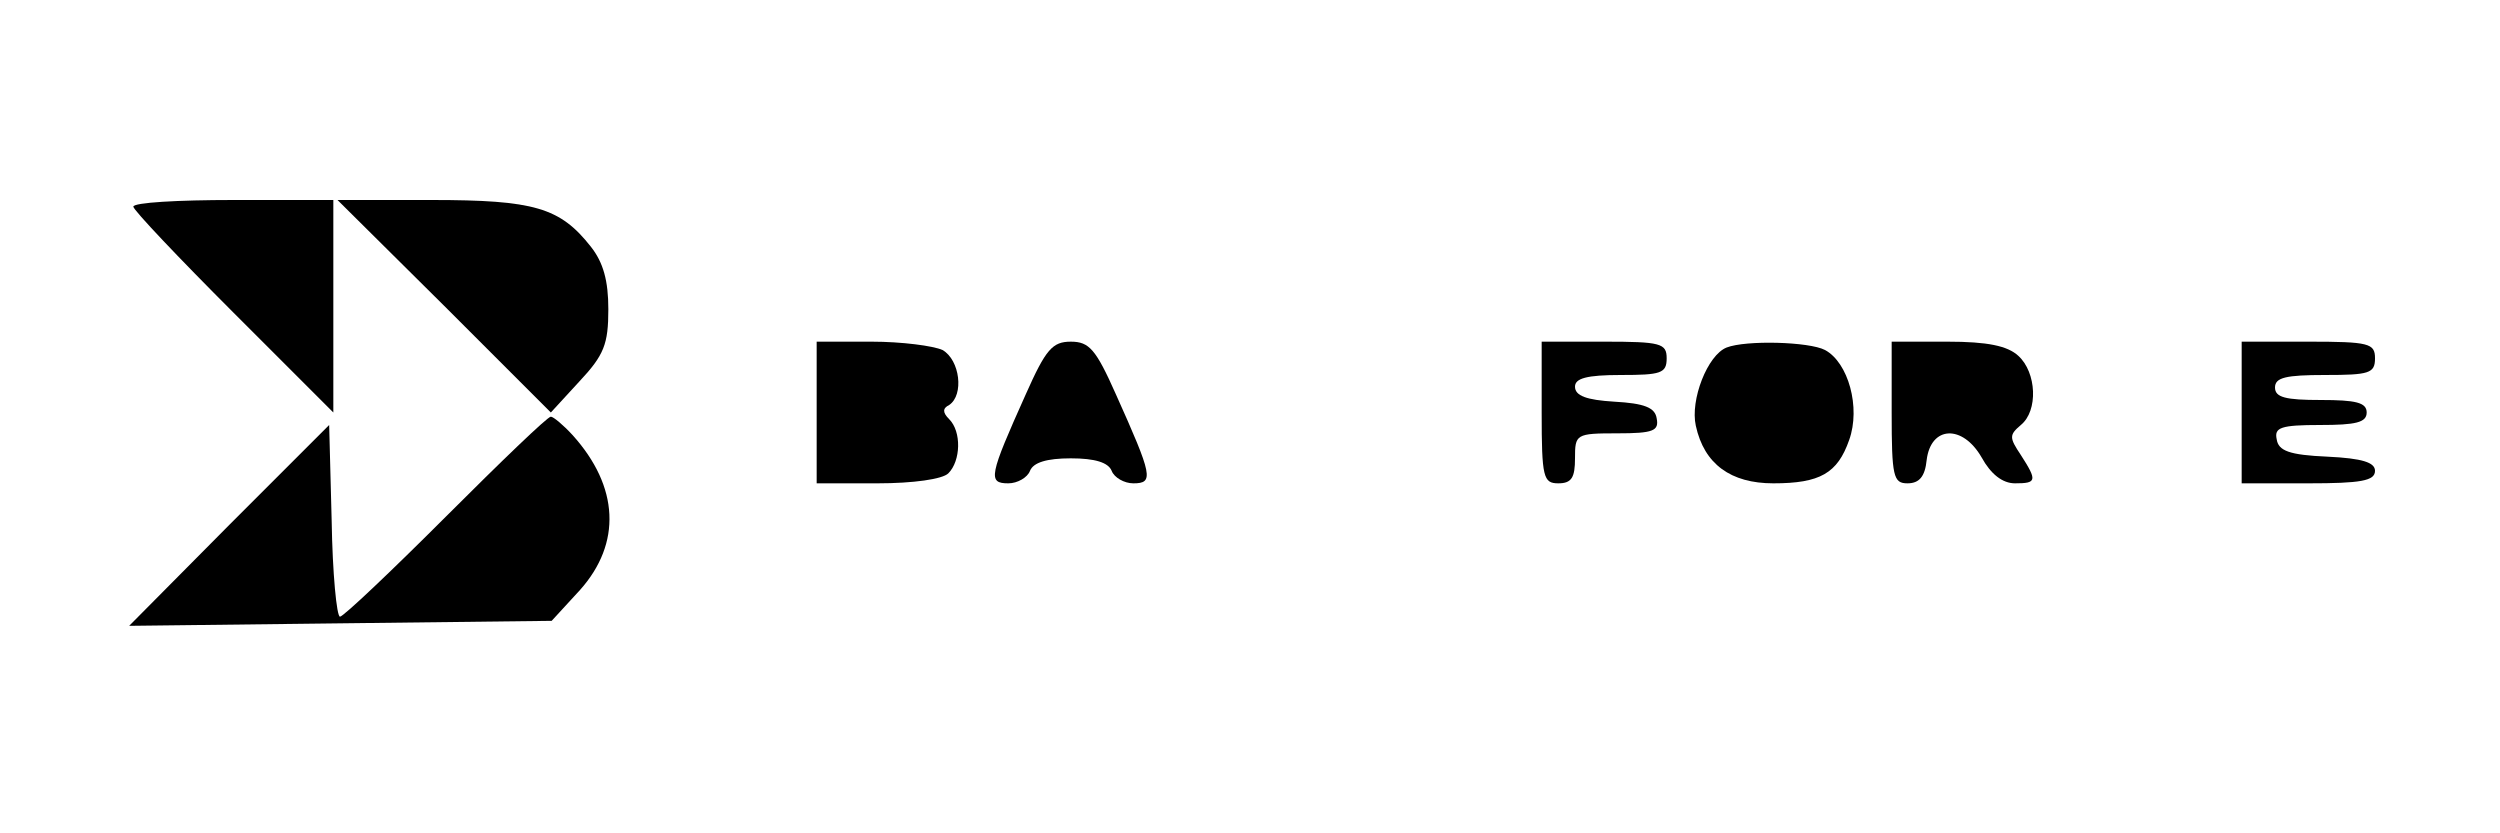
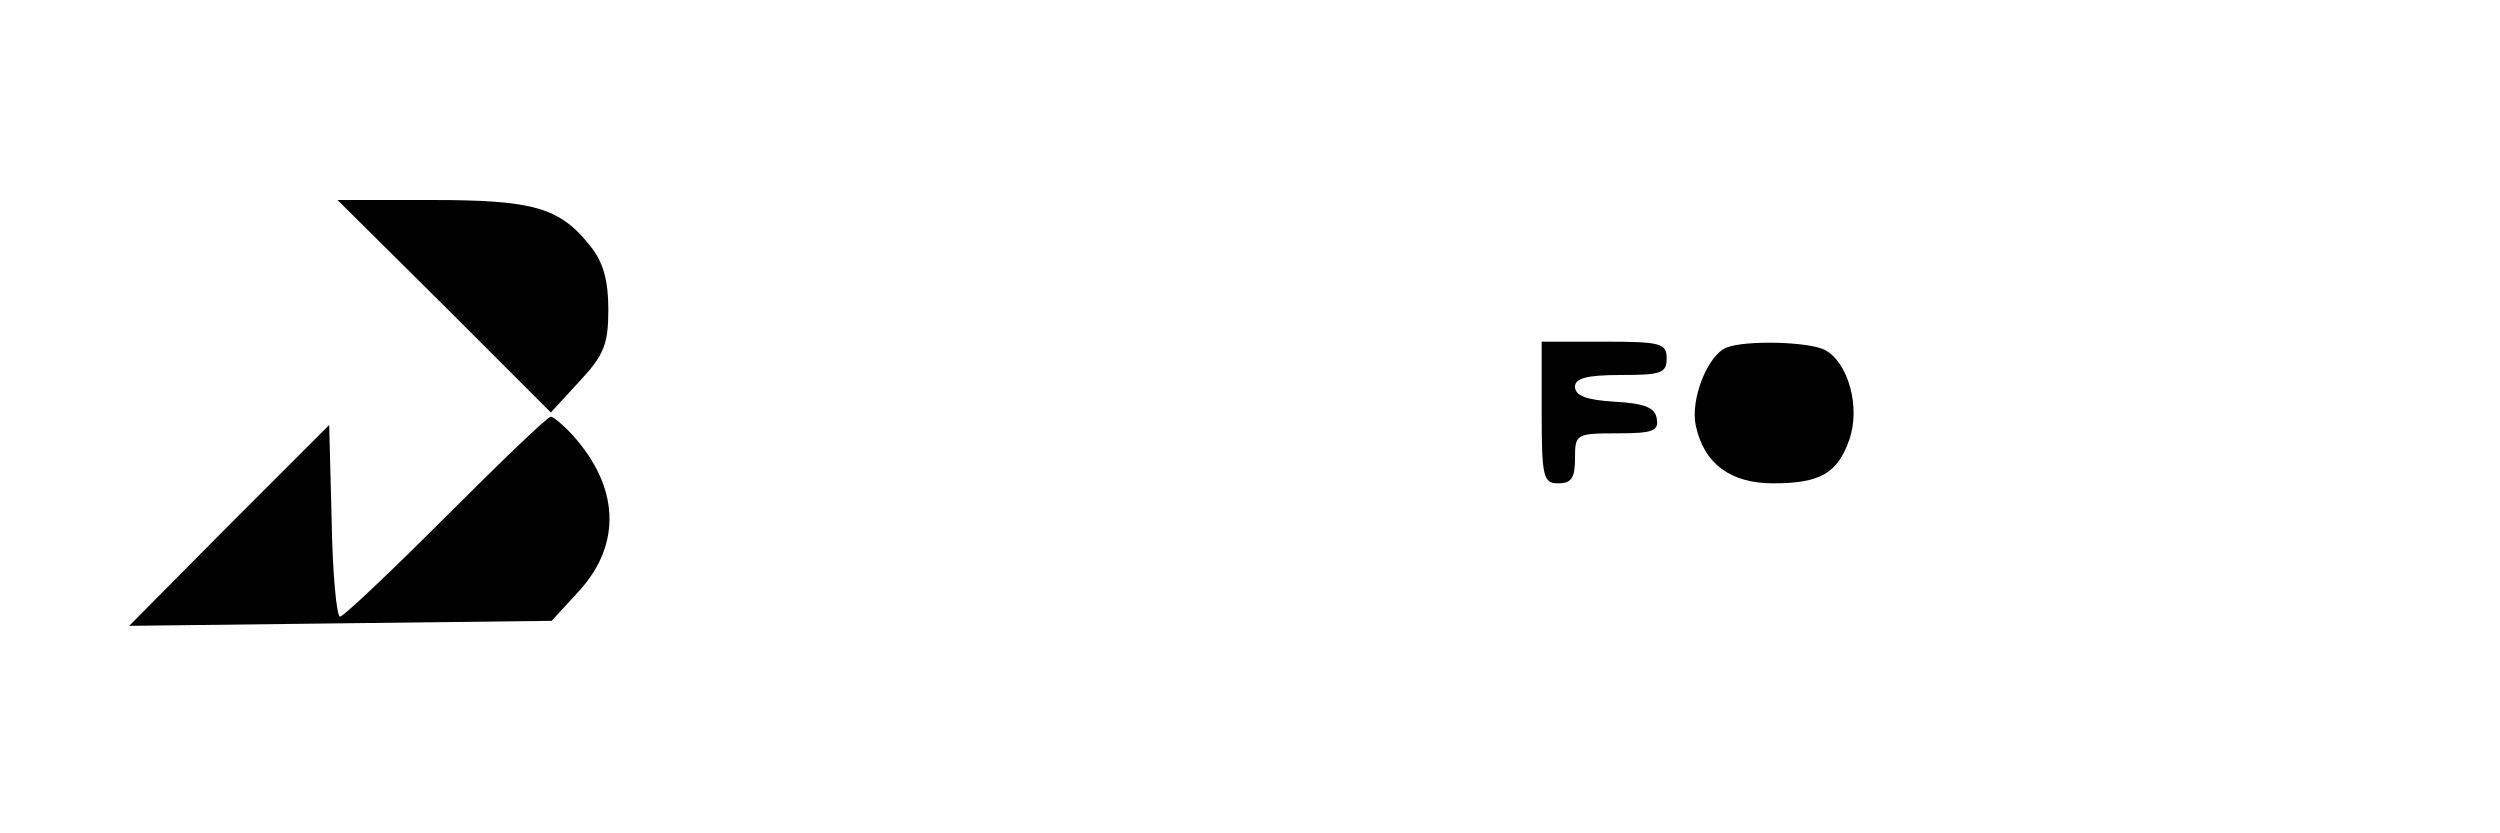
<svg xmlns="http://www.w3.org/2000/svg" version="1.0" width="300pt" height="100pt" viewBox="0 0 300 100" preserveAspectRatio="xMidYMid meet">
  <g transform="translate(0,100) scale(0.1,-0.1)" fill="#000000" stroke="none">
-     <path d="M160 752 c0 -4 54 -61 120 -127 l120 -120 0 128 0 127 -120 0 c-66 0 -120 -3 -120 -8z" />
    <path d="M533 633 l128 -128 34 37 c30 32 35 45 35 87 0 34 -6 56 -21 75 -37 47 -68 56 -191 56 l-113 0 128 -127z" />
-     <path d="M980 505 l0 -85 73 0 c43 0 78 5 85 12 15 15 16 50 1 65 -8 8 -8 13 0 17 18 12 13 54 -8 66 -11 5 -49 10 -85 10 l-66 0 0 -85z" />
-     <path d="M1231 527 c-44 -98 -46 -107 -21 -107 11 0 23 7 26 15 4 10 20 15 49 15 29 0 45 -5 49 -15 3 -8 15 -15 26 -15 25 0 23 9 -21 107 -24 54 -32 63 -54 63 -22 0 -30 -9 -54 -63z" />
    <path d="M1850 505 c0 -78 2 -85 20 -85 16 0 20 7 20 30 0 29 1 30 51 30 43 0 50 3 47 18 -2 13 -15 18 -51 20 -33 2 -47 7 -47 18 0 10 14 14 55 14 48 0 55 2 55 20 0 18 -7 20 -75 20 l-75 0 0 -85z" />
    <path d="M2072 583 c-23 -9 -44 -63 -37 -94 10 -46 42 -69 93 -69 56 0 77 12 91 52 14 39 -1 93 -29 108 -19 10 -95 12 -118 3z" />
-     <path d="M2270 505 c0 -77 2 -85 19 -85 14 0 21 8 23 28 5 41 43 43 66 3 11 -20 25 -31 40 -31 26 0 27 3 7 34 -14 21 -14 24 0 36 21 17 19 63 -3 83 -13 12 -37 17 -85 17 l-67 0 0 -85z" />
-     <path d="M2690 505 l0 -85 80 0 c63 0 80 3 80 15 0 10 -15 15 -57 17 -46 2 -59 7 -61 21 -3 14 5 17 52 17 43 0 56 3 56 15 0 12 -13 15 -55 15 -42 0 -55 3 -55 15 0 12 13 15 60 15 53 0 60 2 60 20 0 18 -7 20 -80 20 l-80 0 0 -85z" />
    <path d="M535 380 c-66 -66 -123 -120 -127 -120 -4 0 -9 52 -10 115 l-3 115 -120 -120 -120 -121 253 3 254 3 34 37 c50 56 47 124 -9 186 -11 12 -23 22 -26 22 -4 0 -60 -54 -126 -120z" />
  </g>
</svg>